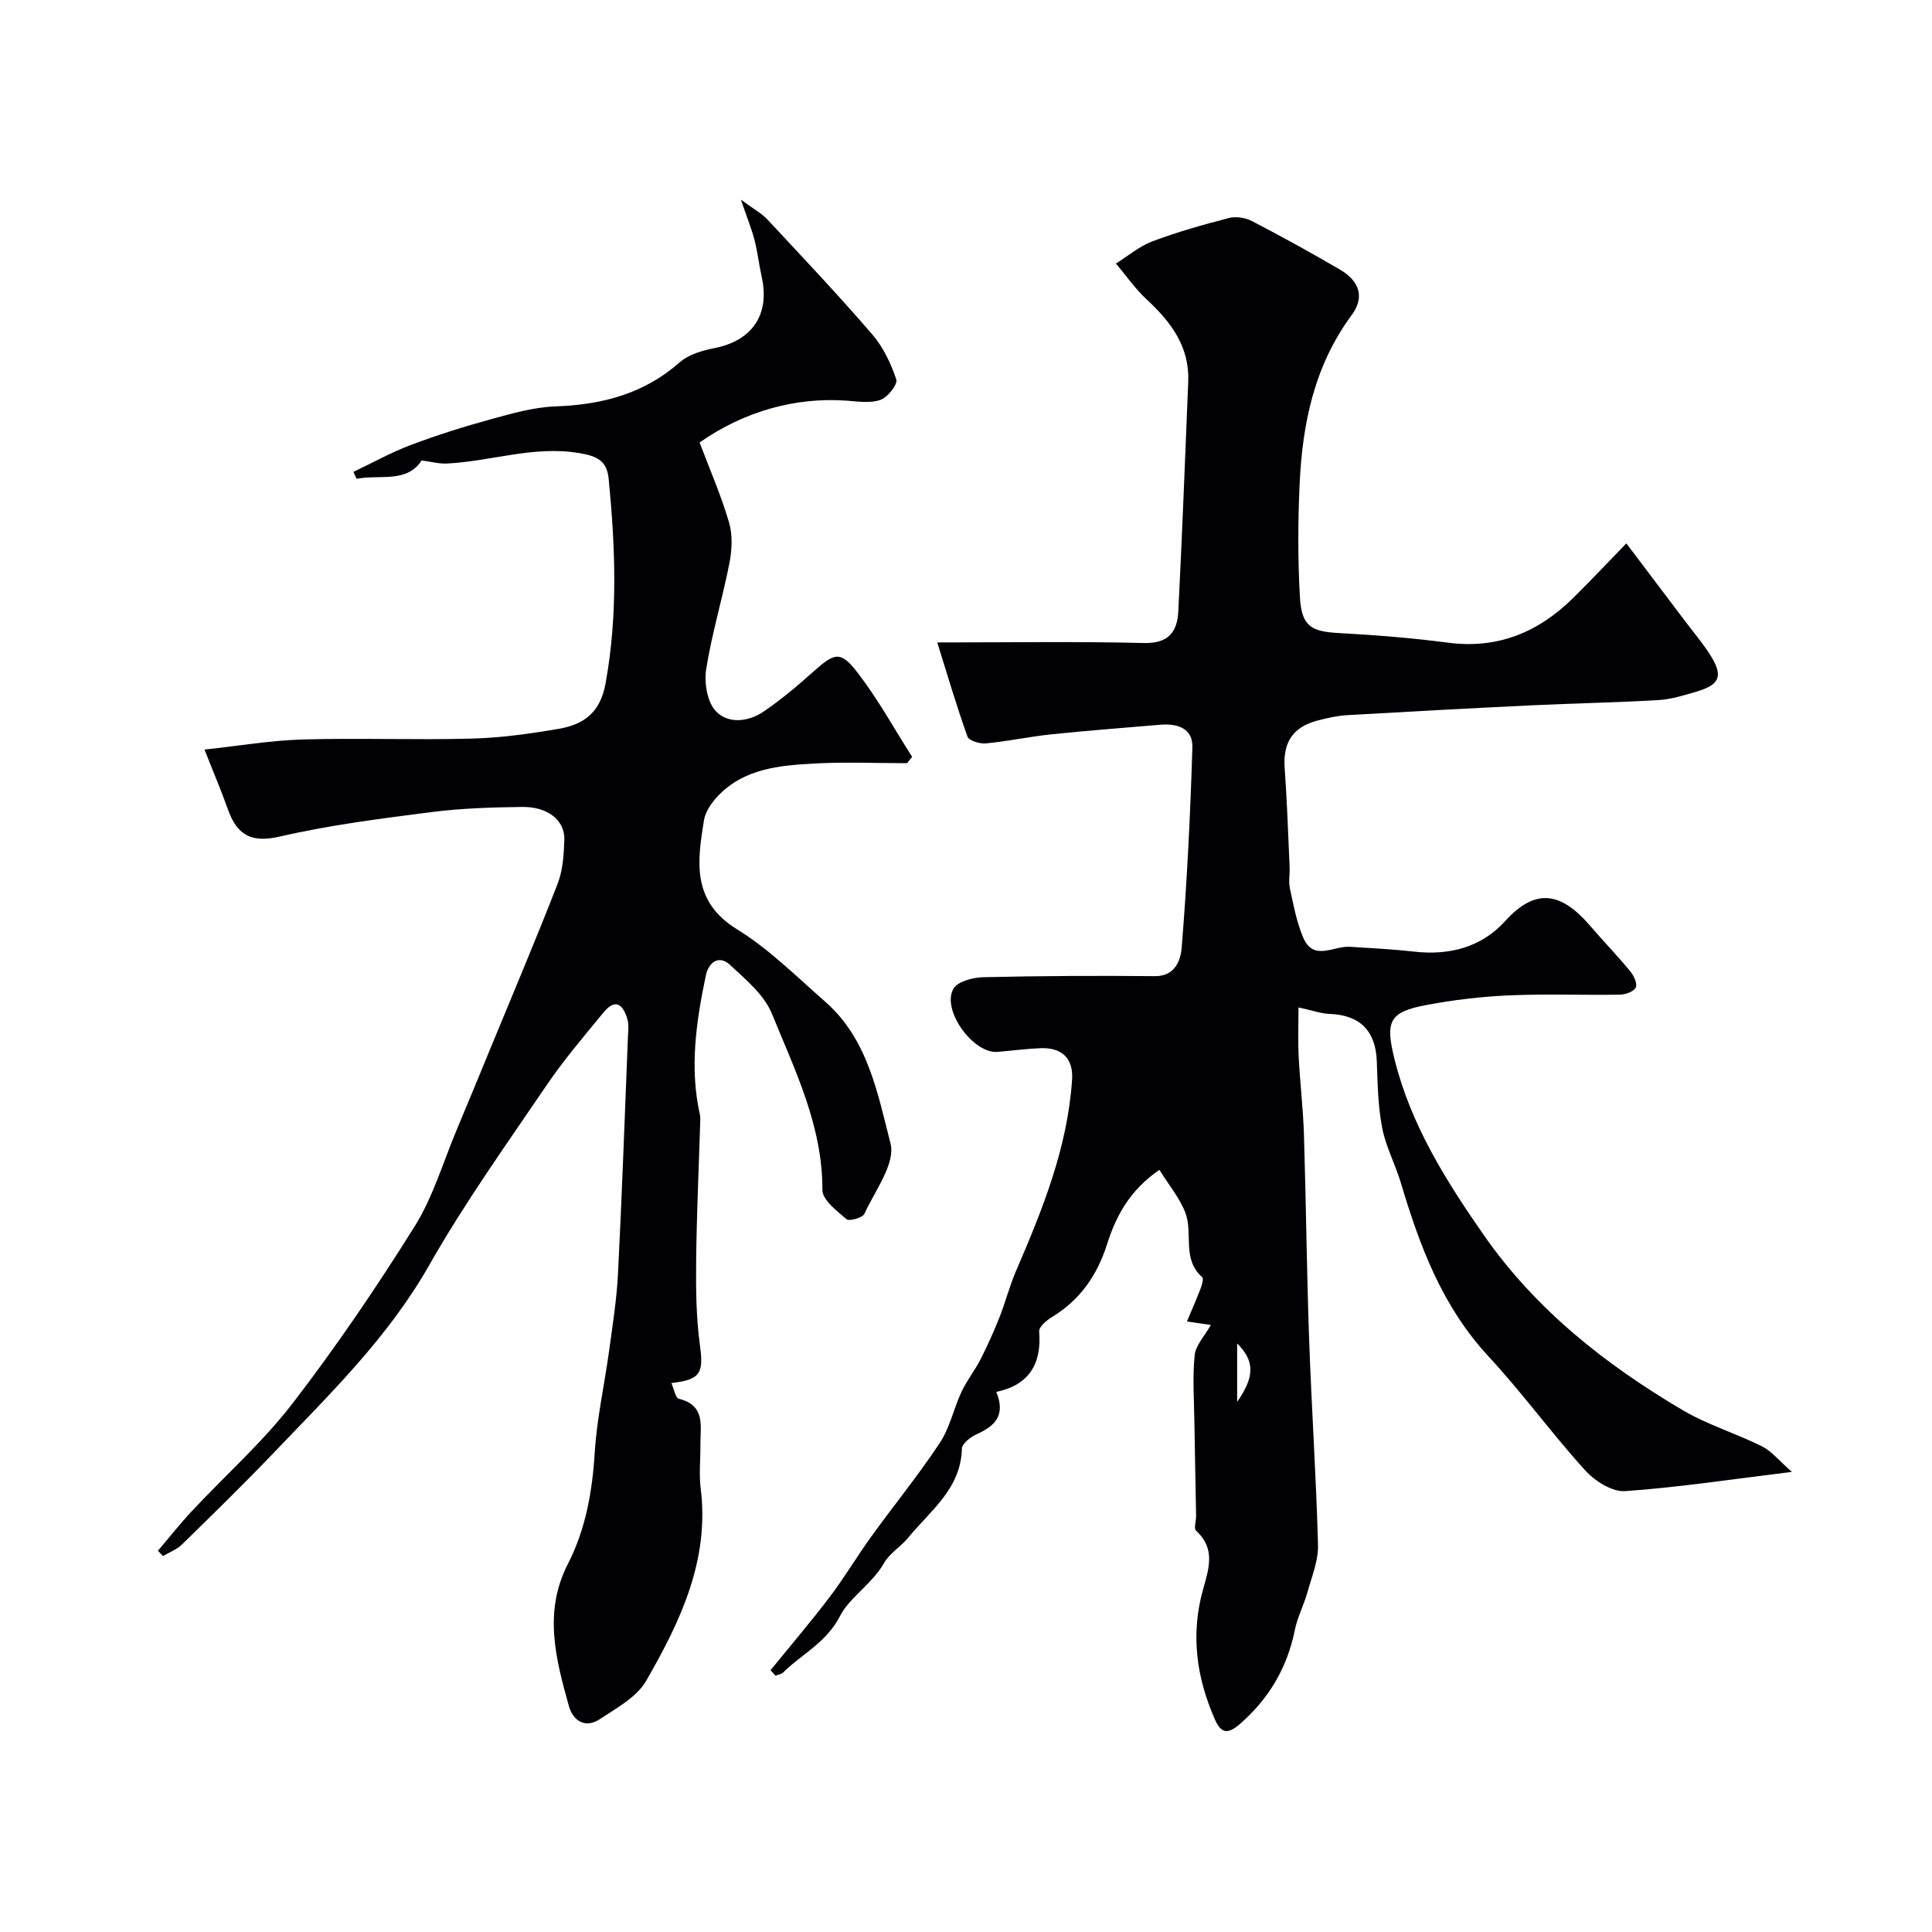
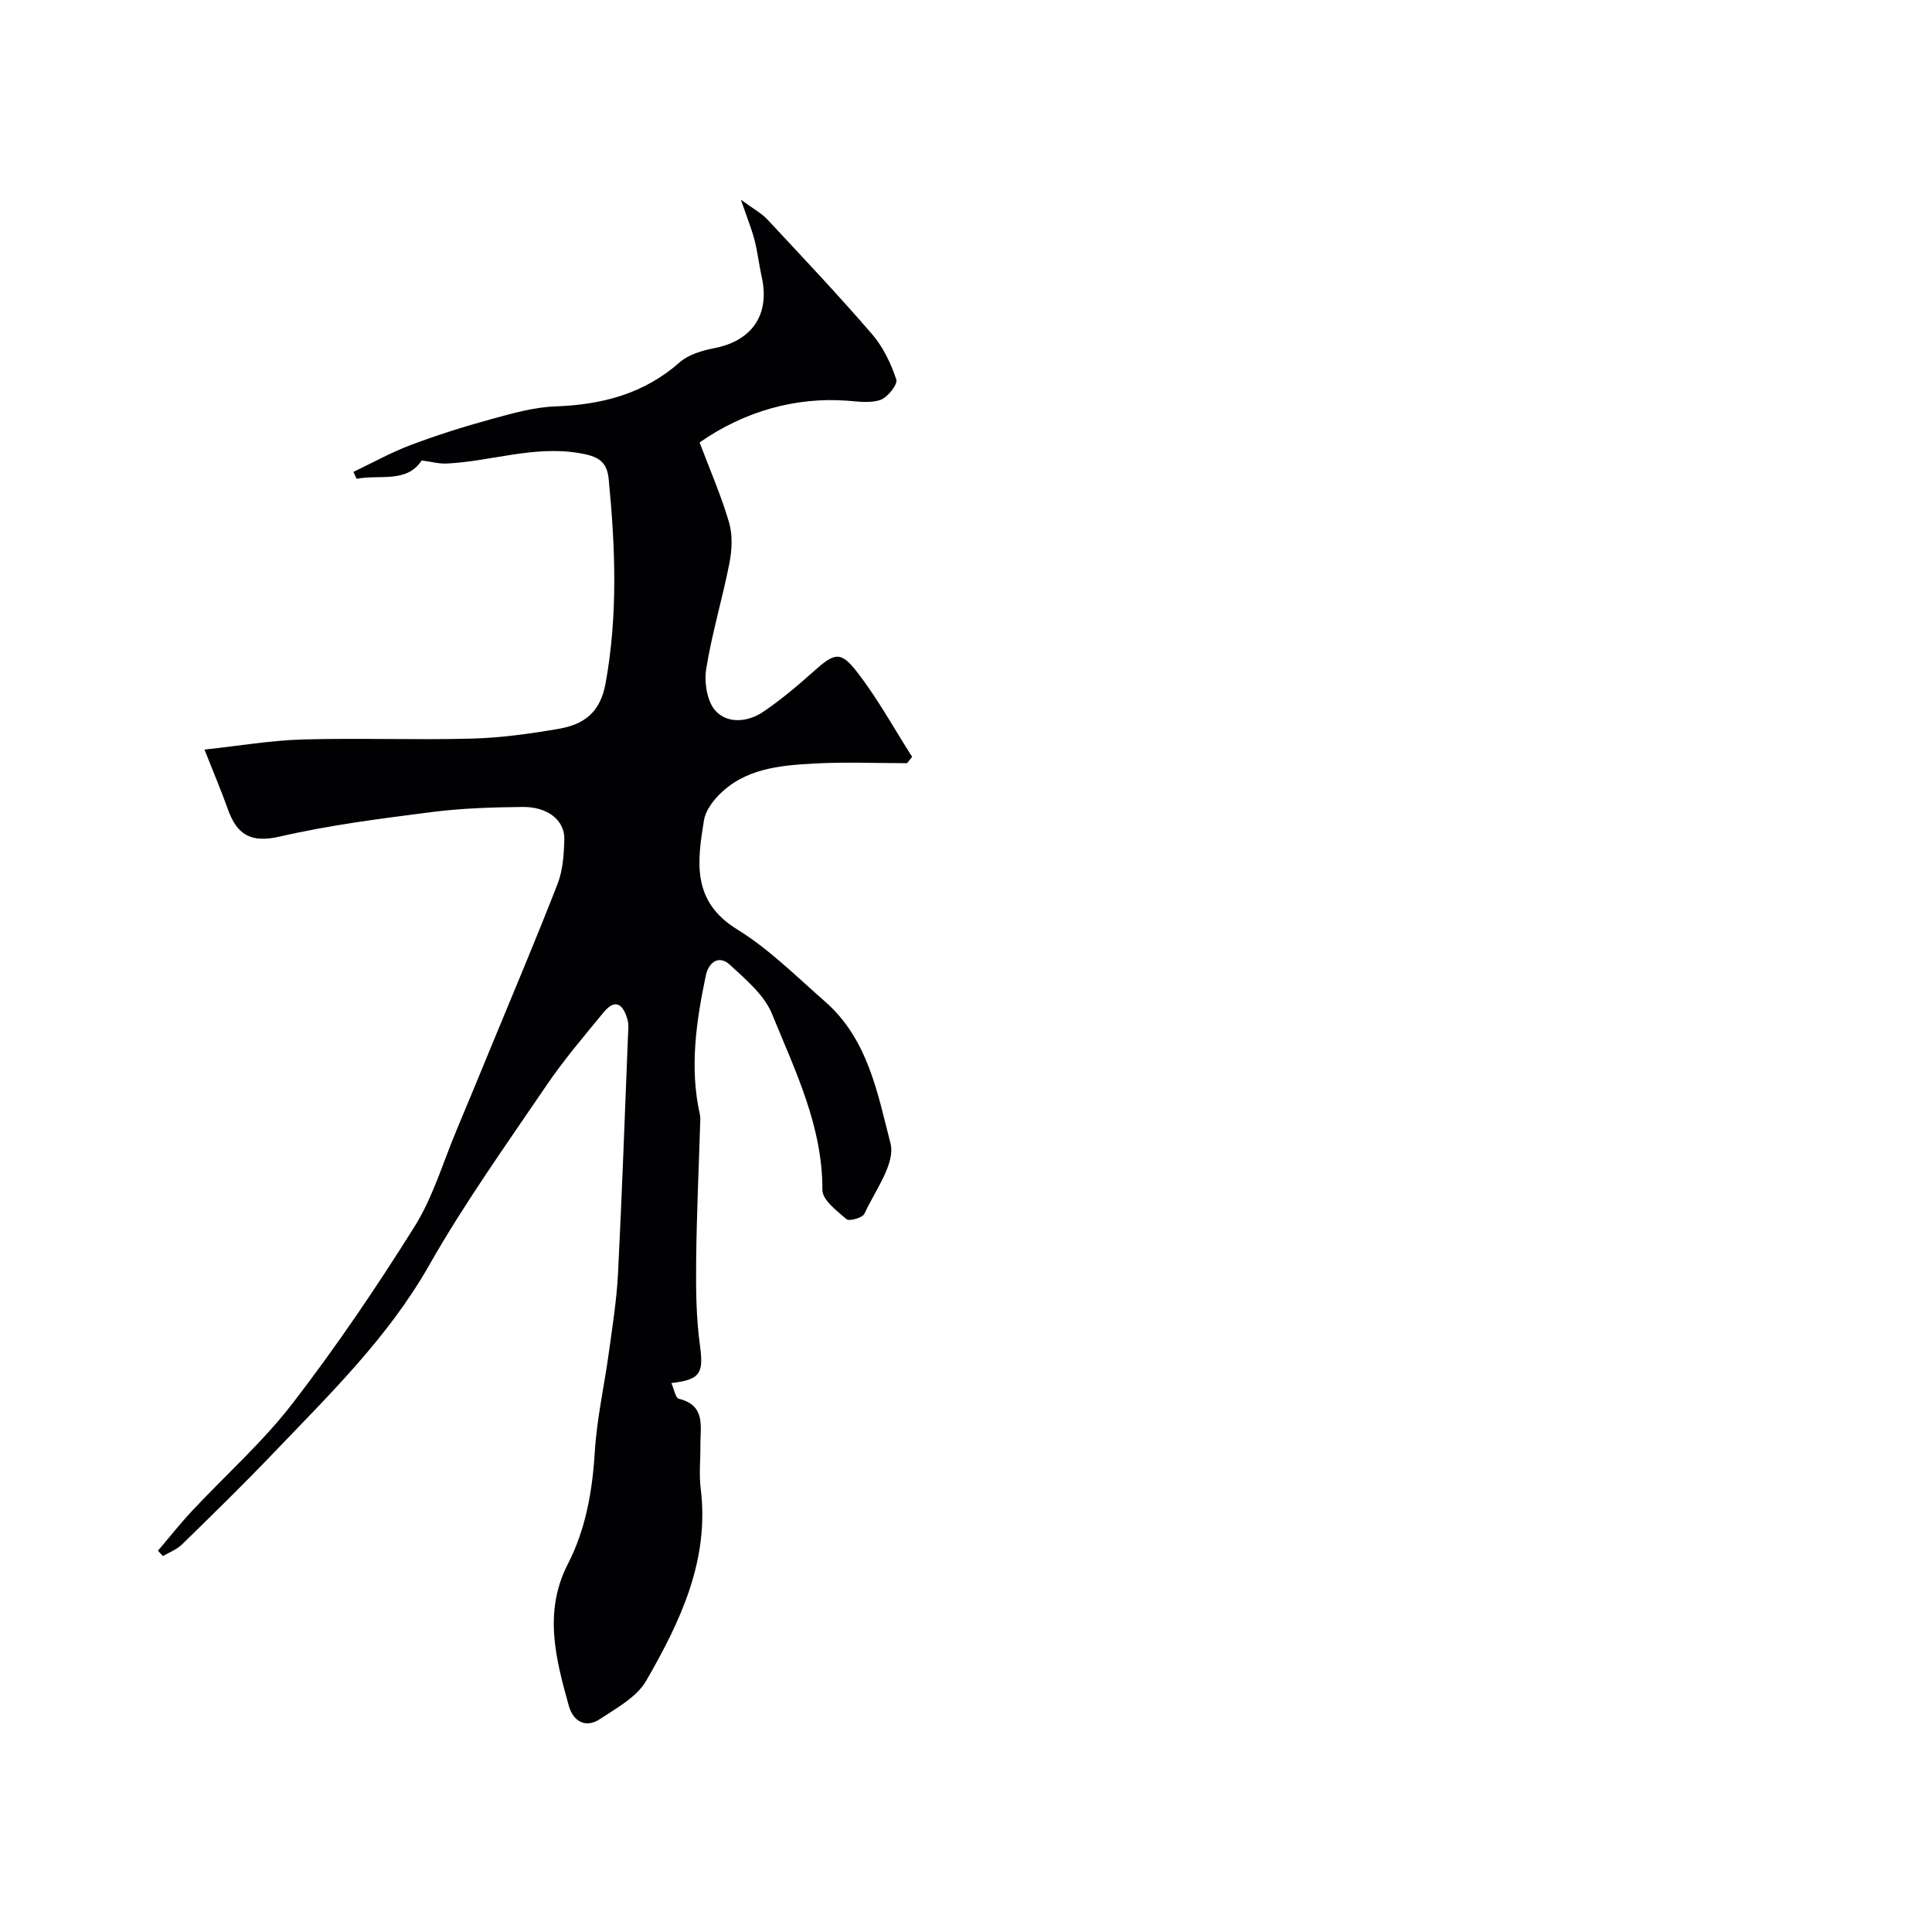
<svg xmlns="http://www.w3.org/2000/svg" enable-background="new 0 0 400 400" viewBox="0 0 400 400">
-   <path d="m159.53 345.8c4.1-5.05 8.34-10 12.27-15.19 3.05-4.02 5.63-8.39 8.59-12.48 4.69-6.49 9.76-12.71 14.17-19.37 2.09-3.15 2.89-7.13 4.52-10.62 1.1-2.34 2.76-4.41 3.94-6.72 1.45-2.85 2.76-5.78 3.94-8.76 1.23-3.12 2.05-6.4 3.38-9.48 5.5-12.74 10.68-25.56 11.62-39.61.3-4.52-2.15-6.75-6.64-6.55-2.93.13-5.86.51-8.78.76-5.02.43-11.67-8.66-9.14-13.08.87-1.51 4.04-2.33 6.18-2.38 11.85-.28 23.71-.33 35.57-.22 4.25.04 5.31-3.5 5.5-5.82 1.12-13.83 1.8-27.69 2.22-41.56.12-3.93-3.11-4.98-6.66-4.67-7.52.65-15.05 1.2-22.56 1.99-4.52.47-9 1.44-13.52 1.87-1.27.12-3.52-.55-3.82-1.4-2.22-6.17-4.06-12.48-6.26-19.5 15.2 0 29.01-.22 42.81.12 5.06.13 6.88-2.34 7.09-6.5.81-15.86 1.41-31.73 2.06-47.59.3-7.22-3.52-12.33-8.53-16.97-2.41-2.22-4.31-4.99-6.44-7.51 2.51-1.56 4.84-3.57 7.55-4.59 5.16-1.94 10.49-3.45 15.83-4.83 1.45-.38 3.4-.08 4.76.62 6.17 3.21 12.28 6.56 18.28 10.08 4.04 2.37 5.1 5.73 2.4 9.38-7.72 10.43-10.2 22.39-10.78 34.9-.36 7.84-.4 15.73.06 23.56.35 6 2.33 7.08 8.08 7.39 7.55.41 15.1 1.01 22.59 1.99 10.31 1.35 18.7-2.17 25.88-9.24 3.56-3.51 6.98-7.15 11.03-11.32 4.26 5.64 8.25 10.91 12.23 16.19 1.77 2.34 3.69 4.6 5.24 7.08 2.58 4.16 1.88 5.96-2.75 7.36-2.63.79-5.33 1.64-8.04 1.81-8.76.52-17.53.67-26.3 1.09-12.7.61-25.4 1.29-38.1 2.03-2.1.12-4.21.58-6.26 1.13-5.15 1.37-7.15 4.61-6.76 9.87.49 6.78.71 13.59 1.02 20.38.07 1.5-.25 3.06.06 4.49.76 3.47 1.39 7.04 2.79 10.26 2.12 4.88 6.29 1.62 9.6 1.83 4.44.28 8.88.5 13.3 1 7.32.84 13.97-.9 18.88-6.32 6.32-6.98 11.62-6.01 17.68 1.08 2.68 3.13 5.56 6.1 8.18 9.27.75.9 1.54 2.54 1.19 3.37s-2.09 1.49-3.24 1.51c-7.66.13-15.34-.18-22.99.15-5.71.25-11.44.93-17.05 1.98-7.81 1.46-8.65 3.34-6.66 11.32 3.38 13.56 10.64 25.1 18.5 36.38 10.76 15.43 25.16 26.76 41.13 36.19 5.15 3.04 11.04 4.81 16.43 7.5 2 1 3.52 2.96 6.19 5.29-12.53 1.53-23.51 3.22-34.55 3.98-2.68.18-6.25-2.09-8.25-4.3-6.94-7.66-13.04-16.08-20.07-23.66-9.54-10.3-14.2-22.82-18.09-35.87-1.15-3.85-3.12-7.5-3.87-11.4-.87-4.51-.94-9.19-1.11-13.81-.23-6.09-3.32-9.53-9.78-9.76-1.75-.06-3.48-.71-6.43-1.35 0 3.69-.13 6.9.03 10.11.28 5.43.93 10.85 1.1 16.28.44 14.1.57 28.2 1.07 42.3.5 14.2 1.46 28.39 1.84 42.6.09 3.23-1.28 6.54-2.18 9.76-.74 2.66-2.08 5.18-2.62 7.86-1.59 7.86-5.38 14.26-11.46 19.53-2.57 2.22-3.89 1.68-5.07-.98-3.85-8.7-5.08-17.67-2.47-26.95 1.2-4.29 2.64-8.45-1.45-12.16-.51-.46.03-2.04.01-3.1-.11-6.43-.26-12.86-.35-19.29-.07-4.64-.41-9.32.05-13.92.21-2.1 2.09-4.03 3.35-6.29-1.39-.2-2.94-.43-4.95-.72 1.03-2.46 2-4.62 2.84-6.84.28-.74.65-2.05.32-2.34-4.26-3.73-1.84-9.12-3.5-13.38-1.2-3.07-3.43-5.73-5.36-8.84-6.27 4.33-9.02 9.69-10.86 15.47-2.05 6.43-5.59 11.48-11.38 15.01-1.12.68-2.73 2.04-2.65 2.97.55 6.77-2.14 11.12-8.88 12.53 2.04 4.96-.39 7.11-4.14 8.8-1.23.56-2.96 1.93-2.98 2.96-.22 8.33-6.56 12.84-11.13 18.44-1.51 1.85-3.81 3.17-4.96 5.19-2.45 4.3-7.23 7.27-9.07 10.88-2.91 5.71-7.93 7.93-11.85 11.82-.38.37-1.04.45-1.57.67-.35-.36-.69-.75-1.04-1.14zm96.61-67.65v12.08c3.59-5.11 3.72-8.42 0-12.08z" fill="#010103" />
  <path d="m144.84 91.61c2.12 5.61 4.47 10.97 6.1 16.55.77 2.62.61 5.73.07 8.47-1.43 7.33-3.63 14.52-4.8 21.88-.44 2.8.18 6.77 1.96 8.69 2.54 2.73 6.76 2.29 9.93.12 3.64-2.49 7.05-5.35 10.34-8.3 4.36-3.91 5.6-4.33 9.14.28 4.2 5.46 7.55 11.57 11.27 17.4-.35.44-.7.88-1.06 1.31-6.41 0-12.84-.28-19.23.07-7.19.4-14.51 1.03-19.92 6.72-1.31 1.38-2.6 3.23-2.89 5.03-1.39 8.55-2.59 16.77 6.87 22.59 6.64 4.09 12.32 9.8 18.25 14.99 8.8 7.7 10.84 18.96 13.5 29.33 1.06 4.15-3.21 9.77-5.41 14.57-.38.82-3.14 1.59-3.7 1.11-2-1.72-5-3.99-4.99-6.04.05-13.24-5.67-24.76-10.44-36.47-1.6-3.93-5.43-7.12-8.7-10.15-2.38-2.2-4.45-.38-4.99 2.17-1.99 9.53-3.42 19.12-1.23 28.85.07.32.09.66.08.99-.3 9.8-.76 19.6-.86 29.4-.06 5.77 0 11.61.78 17.31.78 5.76.2 7.17-5.91 7.87.54 1.21.84 3.07 1.55 3.25 5.63 1.39 4.42 5.75 4.46 9.58.03 3-.31 6.04.06 8.99 1.86 14.88-4.24 27.58-11.28 39.81-1.95 3.39-6.14 5.66-9.62 7.96-2.99 1.97-5.53.35-6.39-2.73-2.72-9.74-5.3-19.48-.21-29.4 3.7-7.21 5.07-15.03 5.57-23.15.43-6.99 2-13.9 2.95-20.86.73-5.35 1.59-10.72 1.86-16.1.83-16.36 1.4-32.73 2.06-49.1.05-1.16.21-2.4-.09-3.48-.82-2.95-2.38-4.65-4.96-1.51-4.06 4.94-8.23 9.83-11.81 15.1-8.33 12.27-16.99 24.38-24.3 37.25-8.52 15-20.63 26.73-32.29 38.94-6.15 6.43-12.52 12.65-18.89 18.87-1.07 1.05-2.61 1.61-3.94 2.4-.34-.37-.69-.74-1.03-1.11 2.34-2.74 4.57-5.58 7.03-8.21 6.96-7.44 14.67-14.28 20.85-22.3 9.04-11.74 17.4-24.07 25.27-36.64 3.81-6.09 5.88-13.28 8.7-19.98 2.39-5.68 4.73-11.39 7.08-17.09 4.64-11.28 9.41-22.5 13.82-33.87 1.09-2.81 1.3-6.08 1.39-9.15.11-3.98-3.42-6.81-8.69-6.75-6.27.07-12.58.27-18.79 1.06-10.52 1.35-21.1 2.68-31.42 5.07-6.06 1.4-8.9-.41-10.78-5.7-1.35-3.81-2.95-7.54-4.82-12.31 7.21-.78 13.75-1.9 20.31-2.09 11.66-.33 23.33.13 34.99-.18 6.04-.16 12.09-1 18.05-2.03 5.11-.88 8.57-3.28 9.68-9.36 2.58-14.16 2.03-28.22.65-42.37-.37-3.75-2.33-4.73-6.14-5.36-9.43-1.57-18.26 1.73-27.39 2.17-1.62.08-3.26-.39-5.19-.64-3.08 4.76-8.69 2.87-13.47 3.8-.22-.48-.44-.95-.66-1.43 3.95-1.88 7.79-4.03 11.86-5.56 5.46-2.06 11.04-3.82 16.67-5.36 4.36-1.2 8.85-2.48 13.32-2.64 9.63-.35 18.3-2.59 25.72-9.14 1.82-1.61 4.63-2.42 7.11-2.91 7.87-1.52 11.6-6.95 9.85-14.77-.56-2.53-.84-5.13-1.49-7.64-.6-2.32-1.52-4.55-2.82-8.34 2.61 1.92 4.26 2.79 5.46 4.07 7.33 7.86 14.71 15.67 21.72 23.8 2.27 2.63 3.89 6.04 5 9.36.33 1-1.77 3.68-3.25 4.21-2.07.75-4.61.35-6.93.18-10.54-.78-21.17 2.1-30.55 8.65z" fill="#010103" />
</svg>